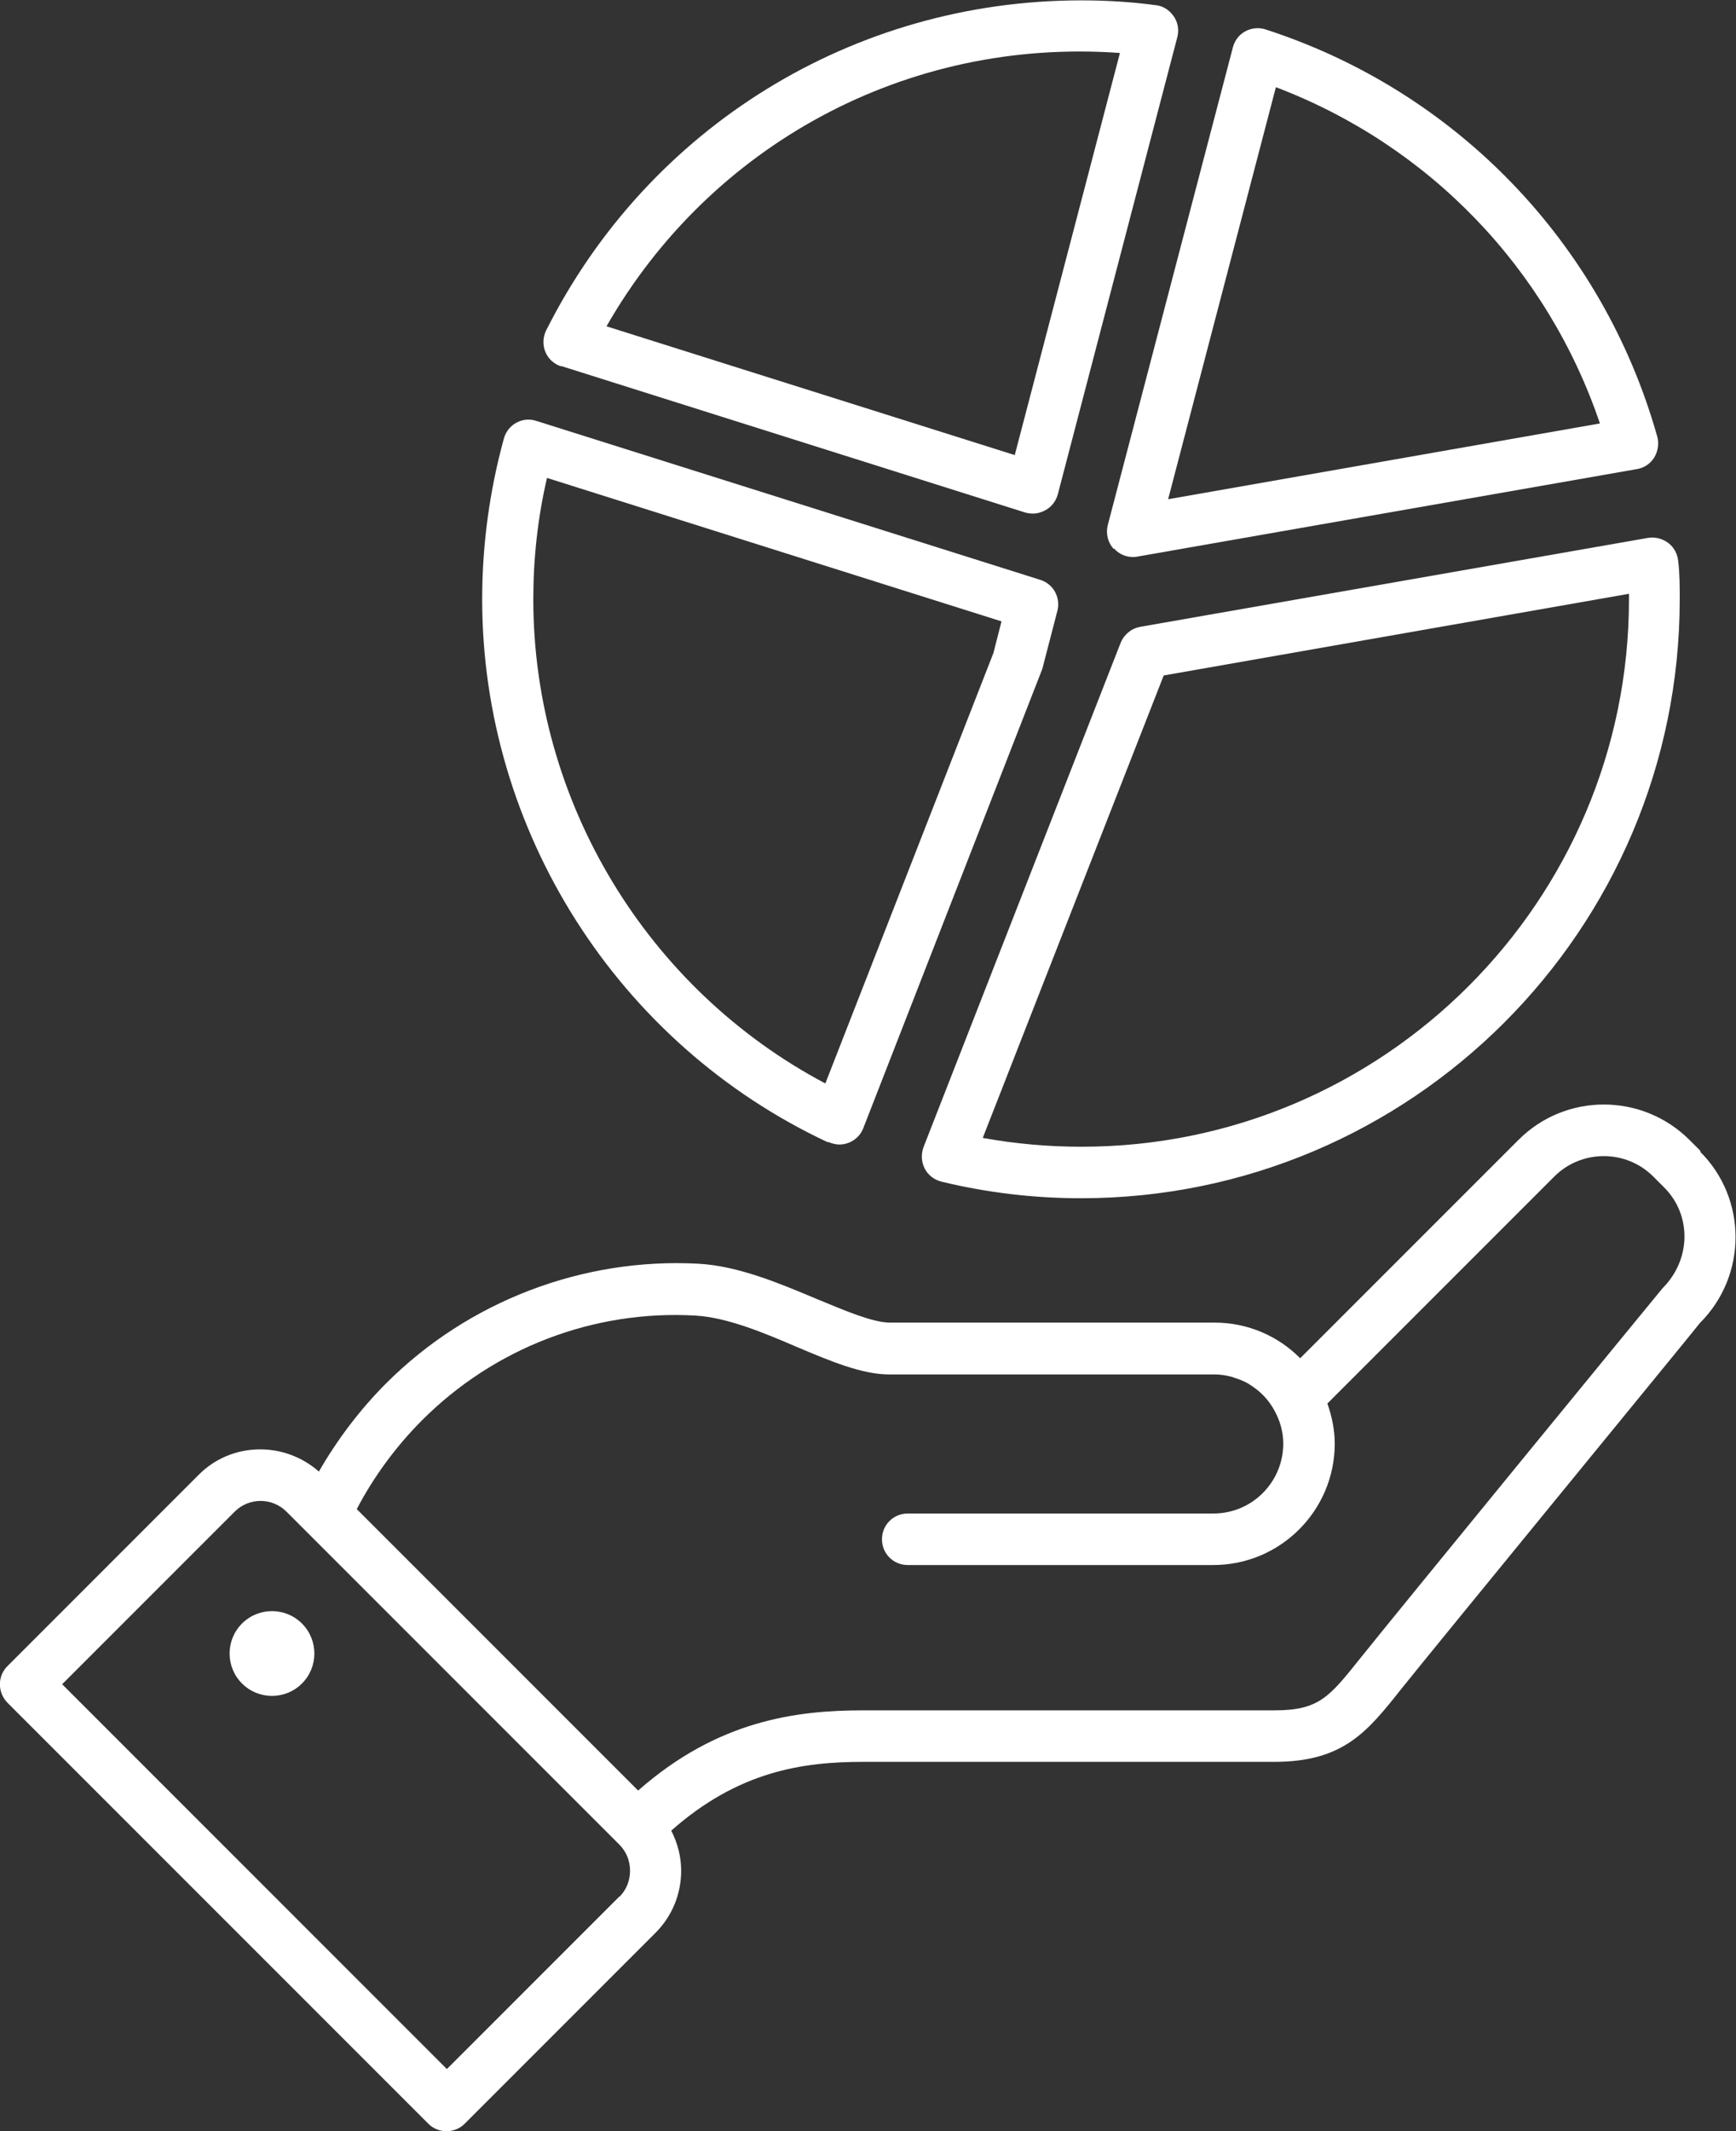
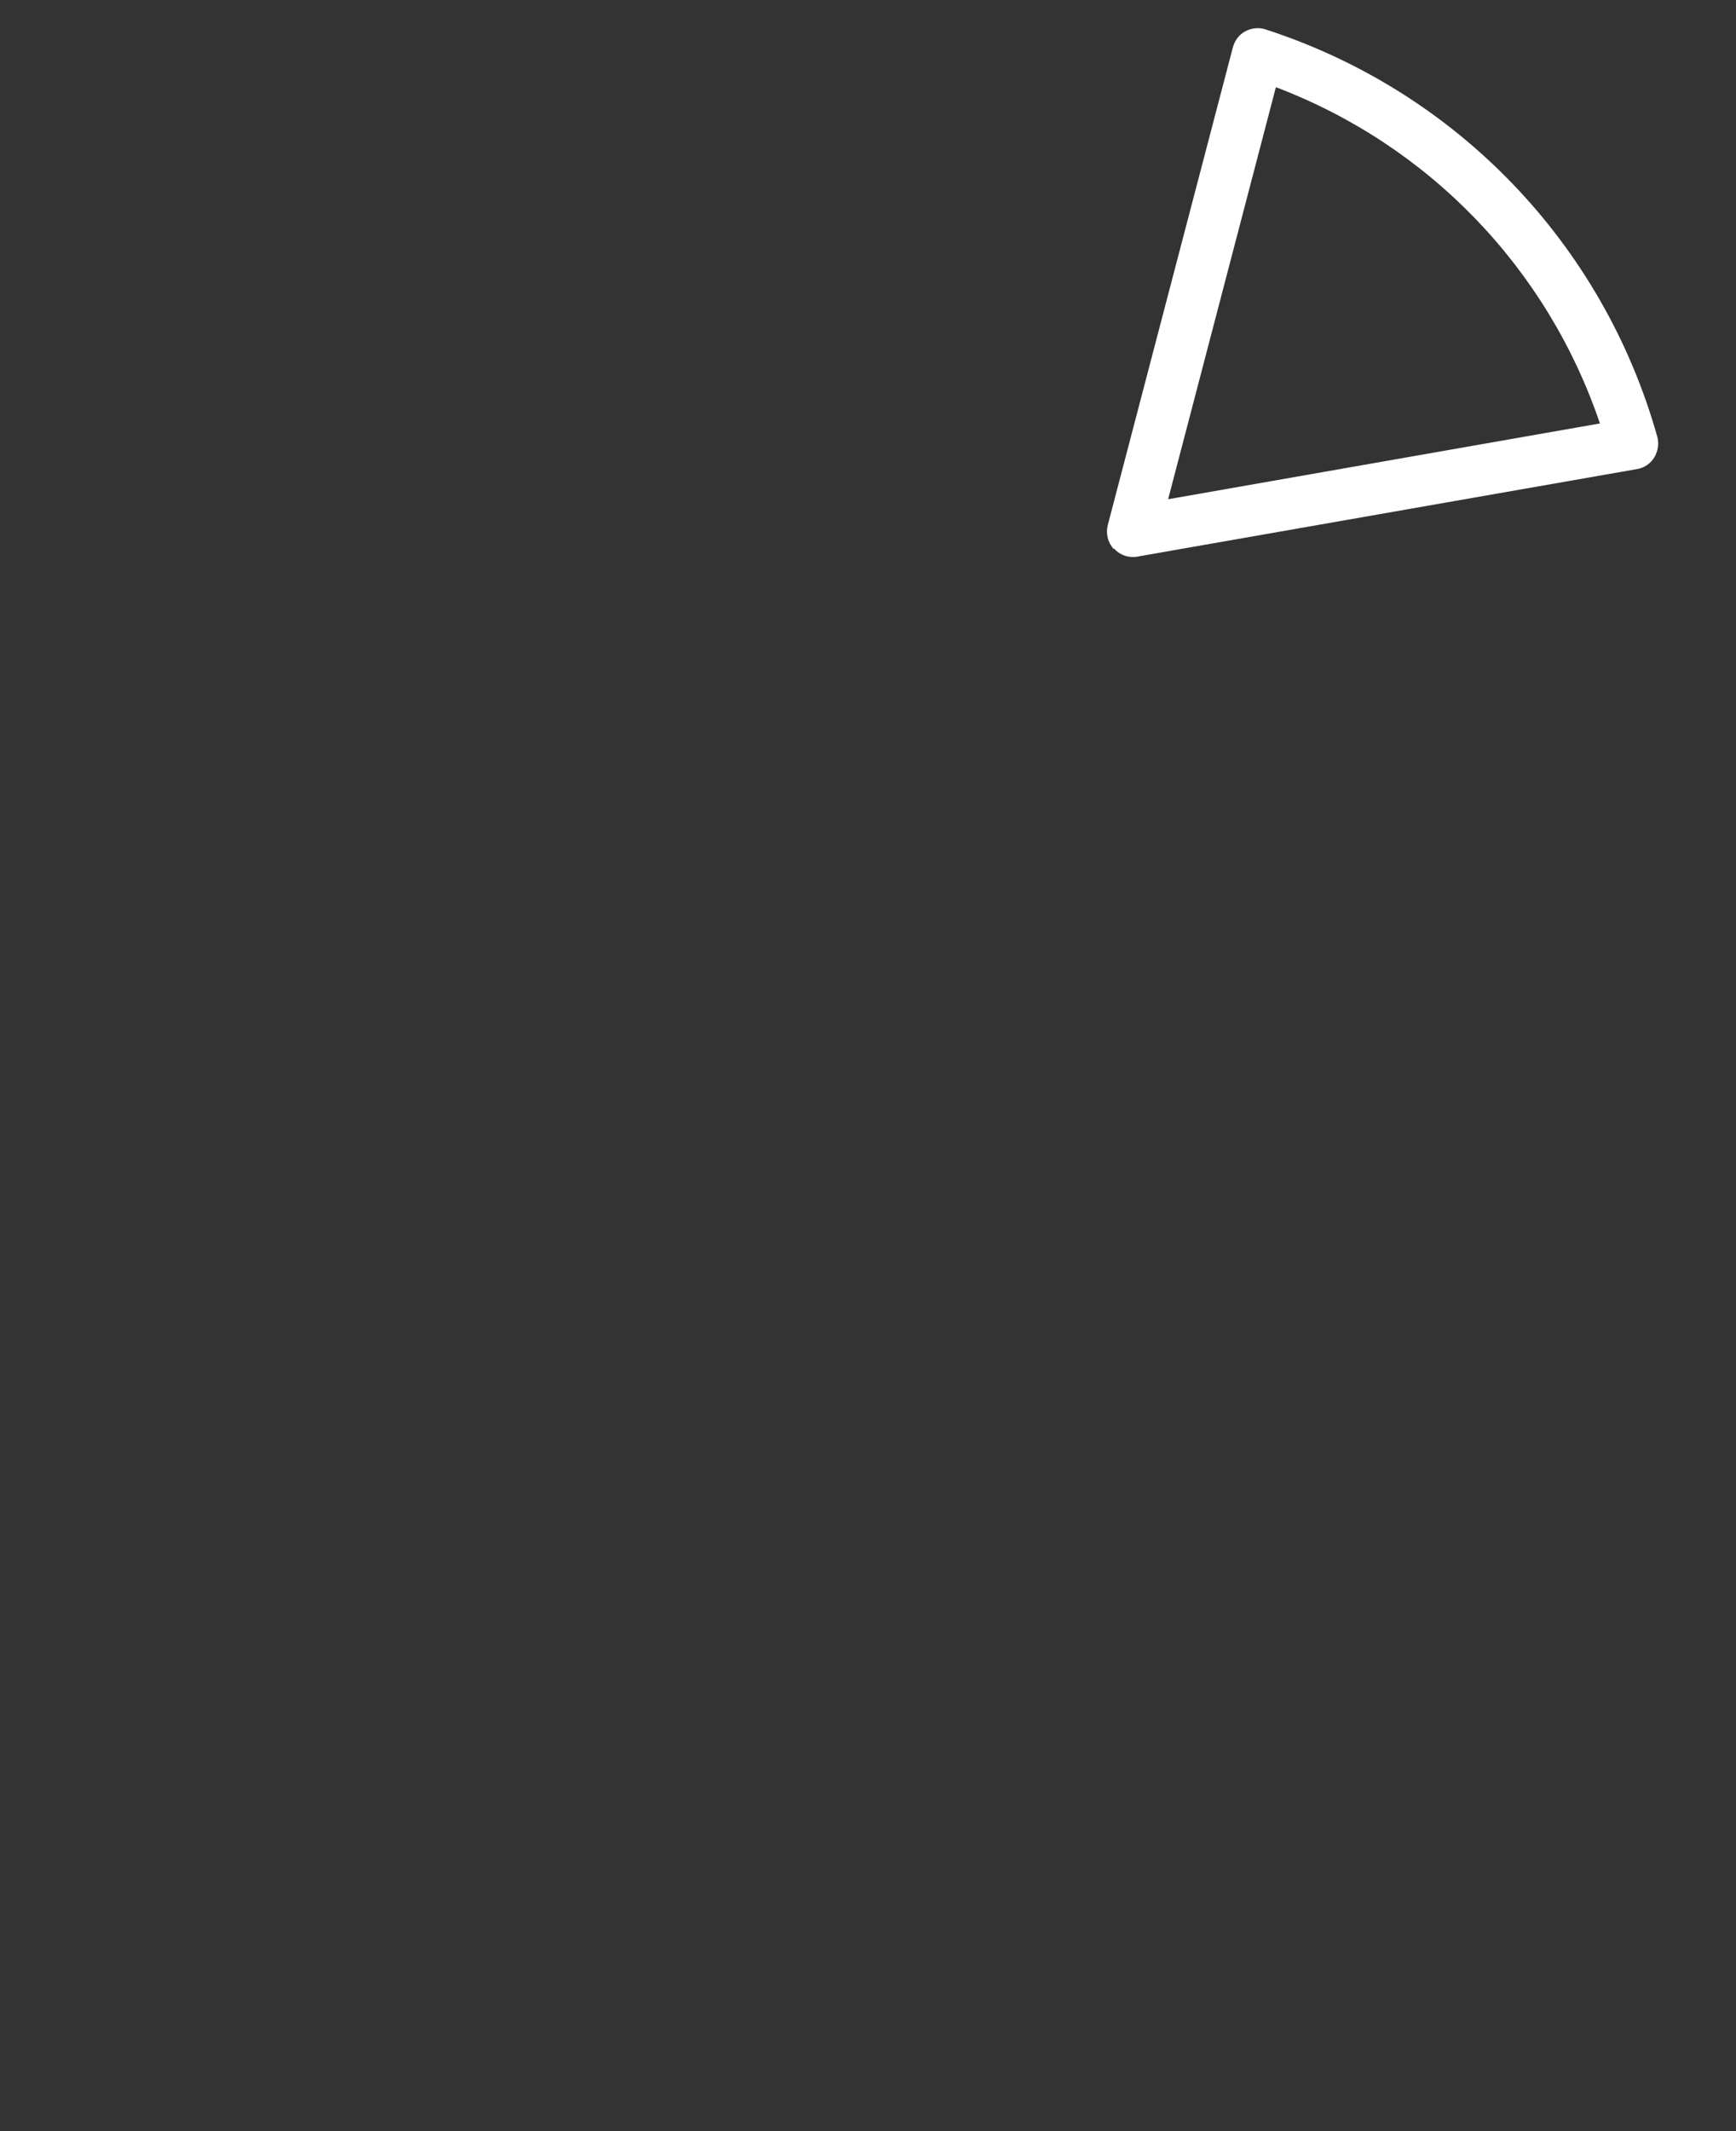
<svg xmlns="http://www.w3.org/2000/svg" id="Layer_1" viewBox="0 0 47.2 57.93">
  <rect x="0" y="0" width="47.2" height="57.93" fill="#333333" stroke="none" />
  <defs>
    <style>      .cls-1 {        fill: #fff;      }    </style>
  </defs>
-   <path class="cls-1" d="M46.24,31.29l-.3-.3c-1.29-1.29-3.38-1.29-4.66,0l-5.93,5.93c-.59-.6-1.42-.97-2.33-.97h-8.83c-.46,0-1.23-.33-1.98-.64-1-.42-2.13-.9-3.22-.96-3.15-.17-6.26,1.02-8.49,3.25-.71.71-1.33,1.53-1.83,2.4-.94-.83-2.38-.81-3.27.09L.2,45.29c-.27.27-.27.71,0,.99l11.45,11.45c.13.13.31.2.49.2s.36-.07.49-.2l5.19-5.19c.45-.45.7-1.05.7-1.69,0-.39-.1-.76-.27-1.09,1.83-1.62,3.58-1.87,5.21-1.87h11.18c1.88,0,2.53-.81,3.45-1.97.87-1.09,8.11-9.92,8.13-9.96,1.29-1.29,1.29-3.38,0-4.66ZM16.84,51.55l-4.69,4.69L1.69,45.78l4.69-4.69c.39-.39,1.02-.39,1.41,0l.57.57s0,0,0,0l8.48,8.48c.19.19.29.44.29.71s-.1.52-.29.71ZM45.2,35.02c-.3.36-7.32,8.93-8.22,10.06-.84,1.05-1.12,1.41-2.33,1.41h-11.18c-1.82,0-3.95.27-6.12,2.18l-7.65-7.65c.46-.88,1.07-1.71,1.78-2.42,1.96-1.96,4.66-3,7.43-2.84.85.05,1.82.45,2.75.85.92.39,1.78.75,2.52.75h8.83c.16,0,.31.02.46.06.03,0,.06.02.09.03.13.04.26.09.38.16,0,0,.02.01.03.02.28.17.52.41.68.71,0,0,0,0,0,0,.15.27.24.57.24.9,0,1.05-.85,1.9-1.9,1.9h-8.31c-.39,0-.7.31-.7.7s.31.7.7.7h8.31c1.82,0,3.3-1.48,3.3-3.3,0-.38-.08-.75-.2-1.09l6.17-6.17c.74-.74,1.95-.74,2.69,0l.3.3c.74.74.74,1.95-.05,2.74Z" />
-   <path class="cls-1" d="M6.58,44.13c-.45.45-.45,1.18,0,1.63.45.45,1.18.45,1.63,0,.45-.45.45-1.18,0-1.63-.45-.45-1.18-.45-1.63,0Z" />
  <path class="cls-1" d="M30.29,14.91c.13.15.32.23.51.23.04,0,.08,0,.12-.01l13.59-2.38c.19-.03.37-.15.47-.32.1-.17.13-.37.08-.56-1.48-5.25-5.46-9.39-10.65-11.07-.18-.06-.38-.04-.55.05-.17.09-.29.25-.34.44l-3.4,12.98c-.06.23,0,.48.16.65ZM34.69,2.37c4.16,1.58,7.38,4.92,8.81,9.14l-11.74,2.06,2.93-11.2Z" />
-   <path class="cls-1" d="M31,17.04c-.24.04-.44.21-.53.43l-5.36,13.71c-.07.19-.06.4.03.58.09.18.26.31.46.36,1.24.3,2.51.45,3.79.45,8.98,0,16.28-7.3,16.28-16.28,0-.35,0-.69-.04-1.03-.02-.2-.11-.38-.27-.5-.16-.12-.35-.17-.55-.14l-13.82,2.42ZM29.4,31.17c-.9,0-1.8-.08-2.68-.24l4.92-12.57,12.65-2.22c0,.05,0,.1,0,.15,0,8.21-6.68,14.88-14.88,14.88Z" />
-   <path class="cls-1" d="M22.52,31.04c.09.04.2.07.3.07.29,0,.55-.18.65-.44l4.87-12.49.41-1.58c.09-.36-.11-.73-.47-.84l-13.7-4.32c-.18-.06-.38-.04-.54.05-.17.09-.29.25-.34.43-.39,1.42-.59,2.89-.59,4.37,0,6.3,3.69,12.09,9.4,14.76ZM14.87,12.99l12.36,3.9-.22.86-4.57,11.7c-4.84-2.56-7.94-7.65-7.94-13.16,0-1.11.12-2.21.37-3.29Z" />
-   <path class="cls-1" d="M15.26,9.95l12.61,3.98c.07.02.14.03.21.03.12,0,.23-.03.34-.09.17-.09.29-.25.34-.43l3.25-12.43c.05-.19.02-.4-.1-.57s-.29-.28-.49-.3c-.67-.09-1.35-.13-2.02-.13-6.19,0-11.77,3.44-14.55,8.97-.09.18-.1.4-.02.59s.24.33.43.39ZM30.45,1.44l-2.86,10.93-11.1-3.5c2.82-4.93,8.16-7.85,13.96-7.43Z" />
</svg>